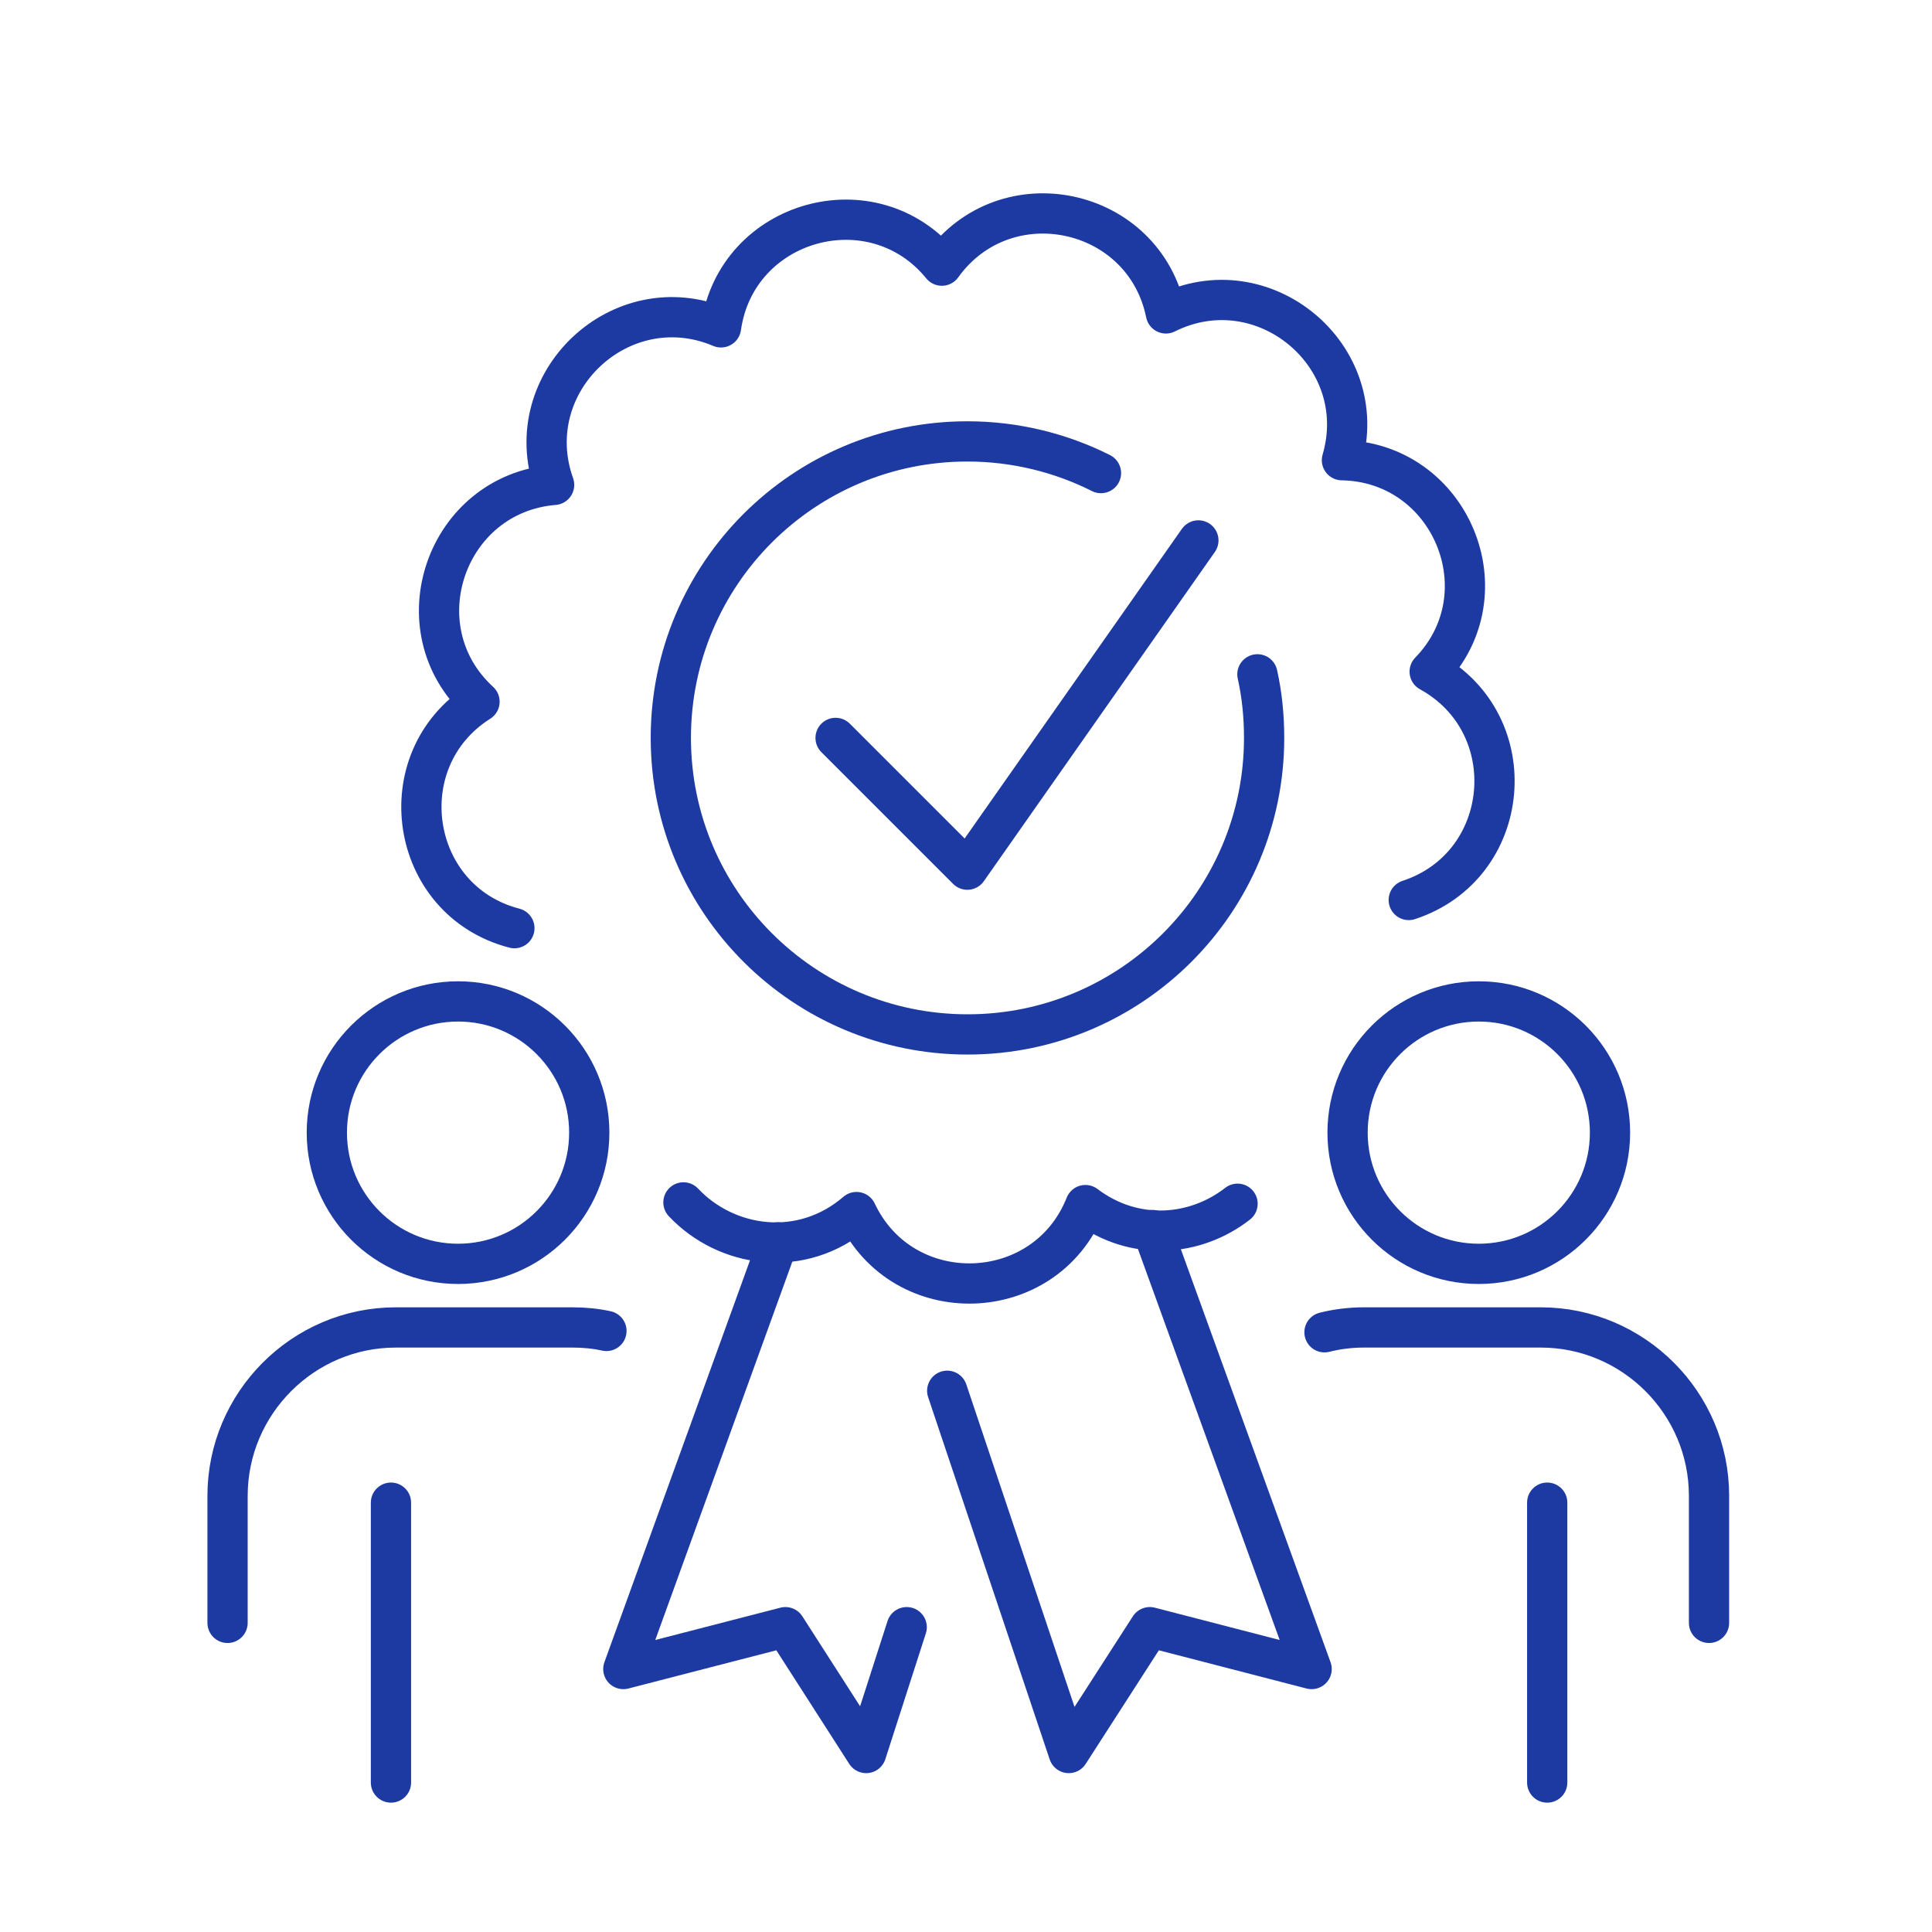
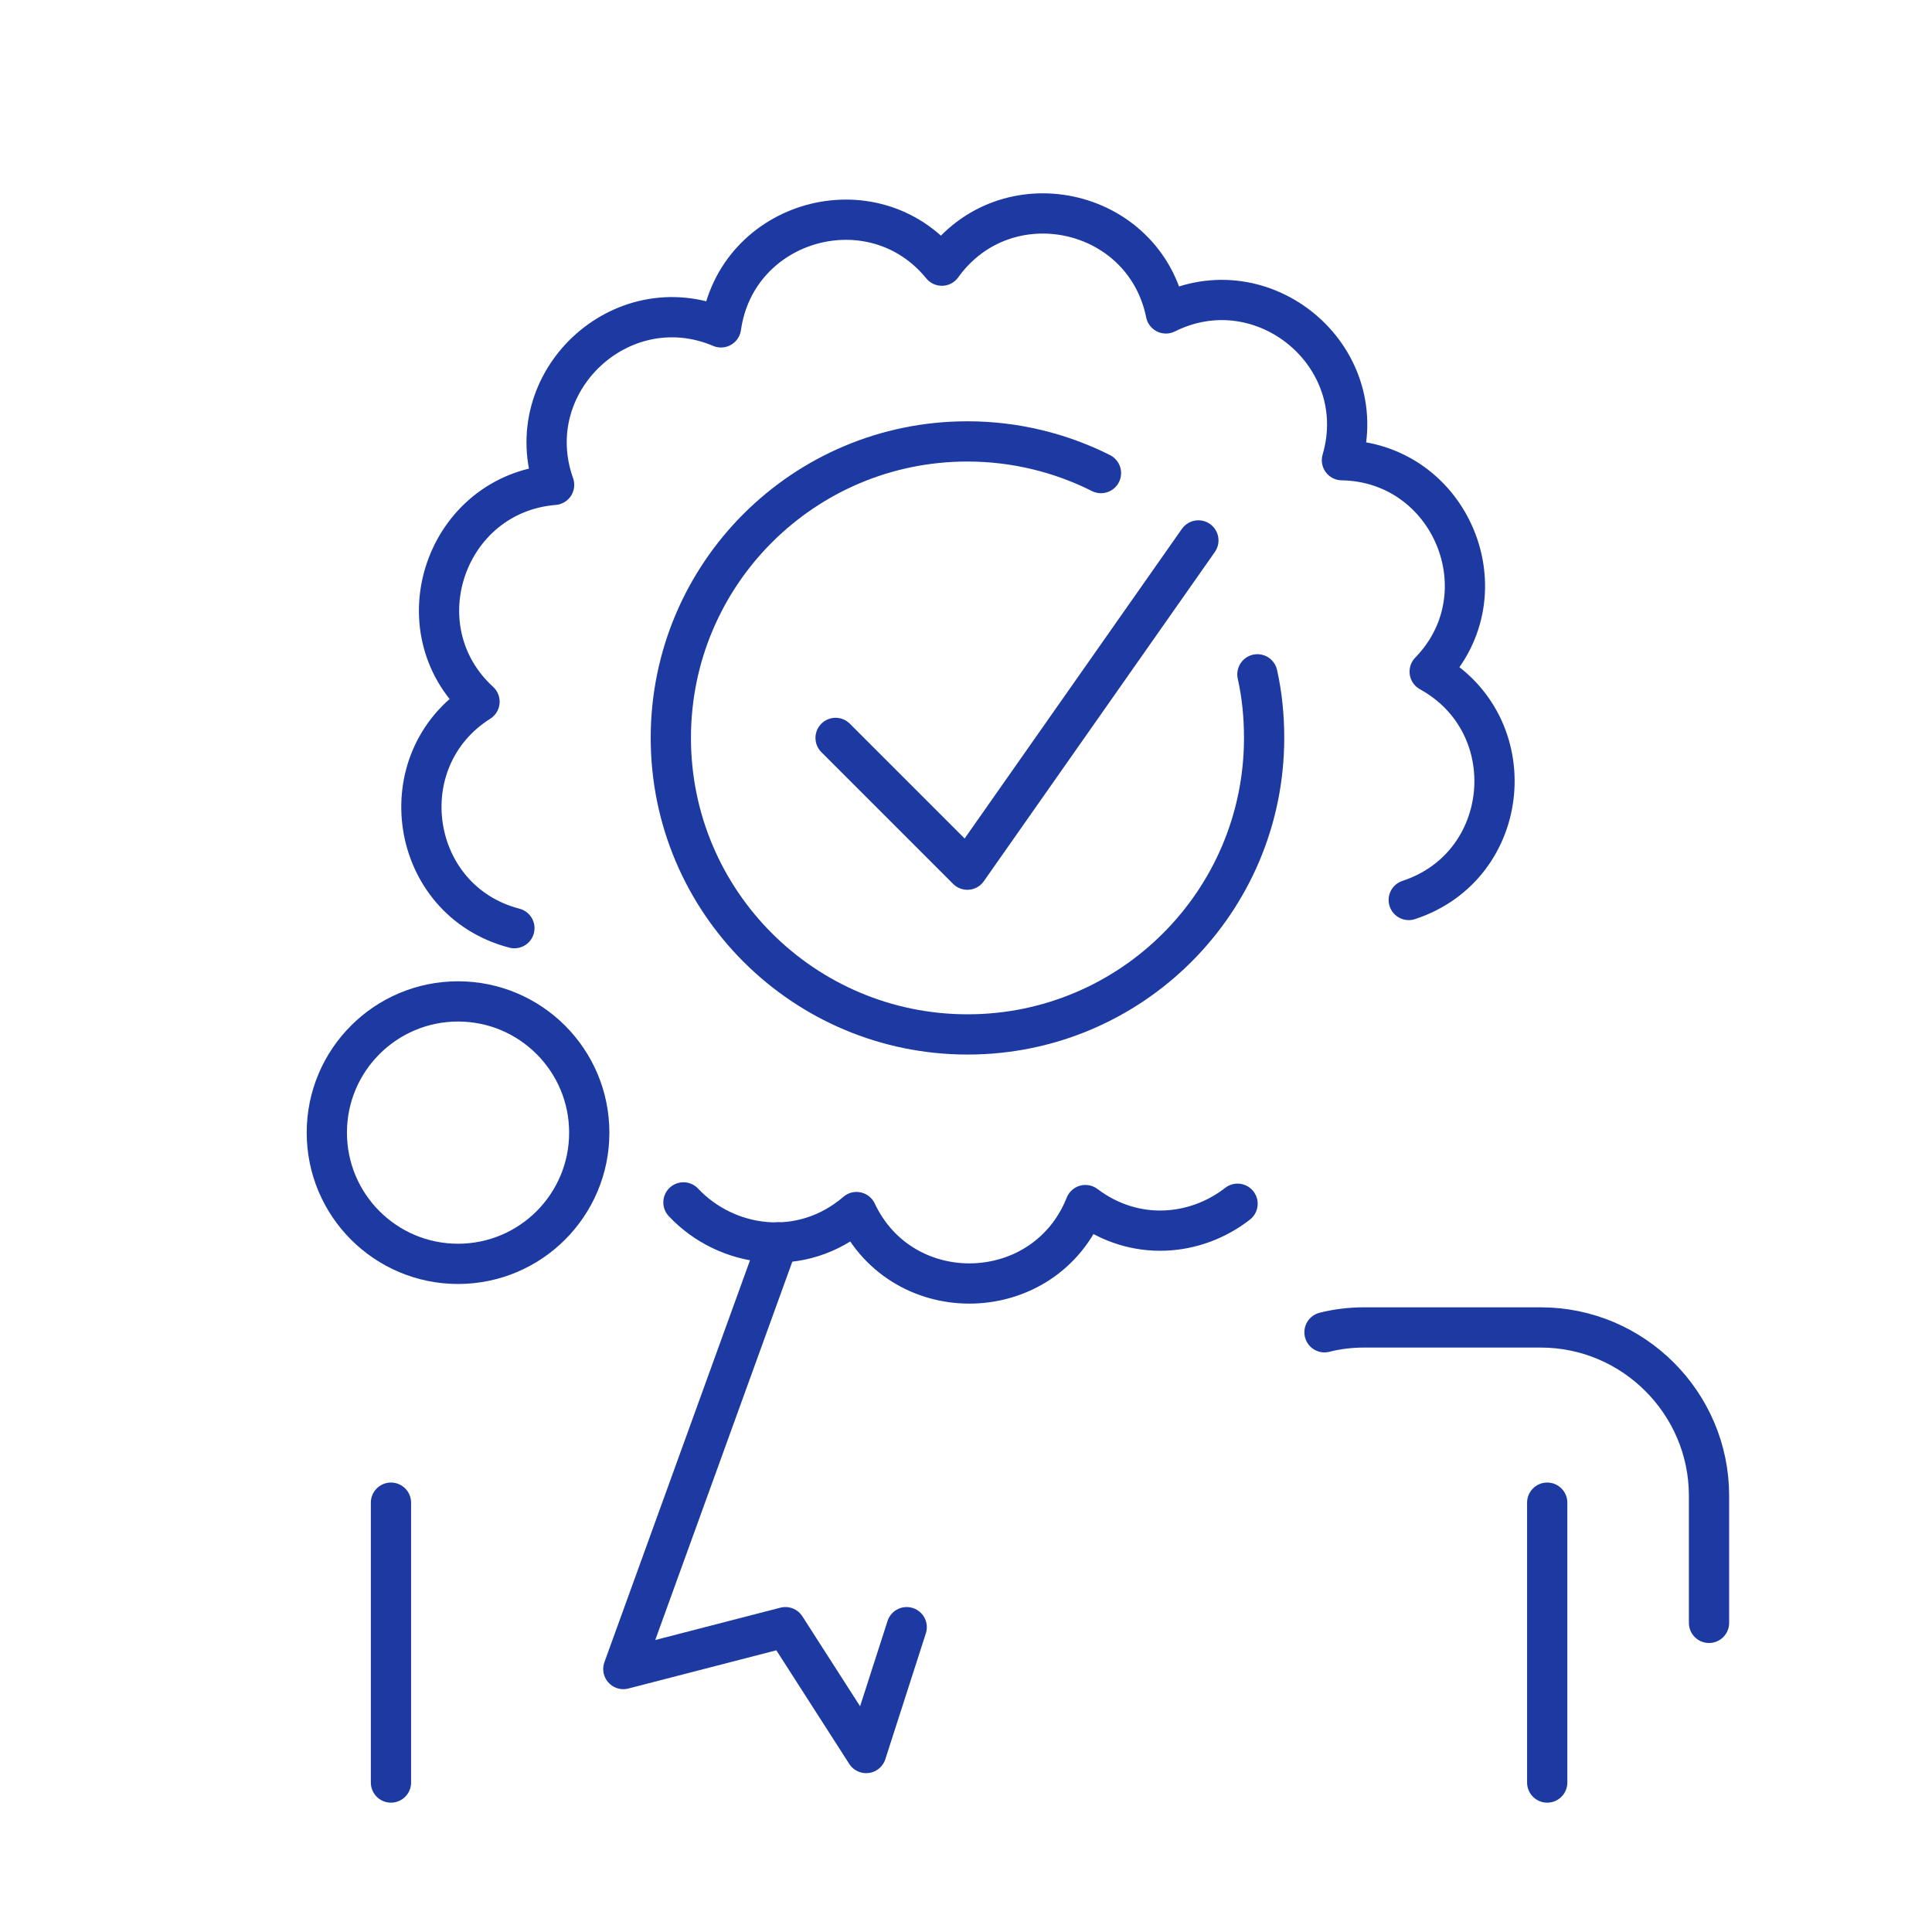
<svg xmlns="http://www.w3.org/2000/svg" id="Layer_2" viewBox="0 0 72 72">
  <defs>
    <style>.cls-1{stroke:#1d3aa3;stroke-linecap:round;stroke-linejoin:round;stroke-width:1.5px;}.cls-1,.cls-2{fill:none;}.cls-2{opacity:.25;stroke-width:0px;}</style>
  </defs>
  <g id="icons">
    <path class="cls-1" d="m52.5,33.54c3.87-1.27,4.34-6.55.78-8.51,2.83-2.91.79-7.81-3.27-7.88,1.14-3.89-2.93-7.28-6.56-5.47-.81-3.98-5.98-5.08-8.35-1.78-2.56-3.14-7.66-1.72-8.23,2.3-3.73-1.58-7.58,2.05-6.22,5.87-4.04.33-5.77,5.34-2.78,8.08-3.43,2.17-2.63,7.42,1.3,8.44" />
    <path class="cls-1" d="m25.47,44.81c1.59,1.69,4.39,2.13,6.45.36,1.73,3.67,7.03,3.51,8.53-.26,1.84,1.39,4.12,1.16,5.67-.05" />
    <polyline class="cls-1" points="31.14 27.5 36.05 32.41 44.66 20.14" />
-     <polyline class="cls-1" points="42.95 45.84 48.88 62.2 42.85 60.64 39.83 65.33 35.3 51.83" />
    <polyline class="cls-1" points="28.99 46.3 23.23 62.2 29.27 60.64 32.28 65.33 33.79 60.64" />
    <path class="cls-1" d="m46.86,25.13c.17.76.25,1.55.25,2.37,0,6.1-4.95,11.05-11.05,11.05s-11.06-4.94-11.06-11.05,4.95-11.05,11.05-11.05c1.79,0,3.49.43,4.98,1.18" />
    <path class="cls-1" d="m49.36,49.65c.47-.12.97-.18,1.47-.18h6.59c3.45,0,6.27,2.82,6.27,6.27v4.74" />
    <line class="cls-1" x1="57.66" y1="56" x2="57.66" y2="66.43" />
-     <circle class="cls-1" cx="55.11" cy="42.21" r="4.89" />
-     <path class="cls-1" d="m8.48,60.48v-4.73h0c0-3.46,2.82-6.28,6.27-6.28h6.59c.43,0,.85.04,1.26.13" />
    <line class="cls-1" x1="14.57" y1="56" x2="14.57" y2="66.43" />
    <circle class="cls-1" cx="17.07" cy="42.21" r="4.89" />
    <rect class="cls-2" width="72" height="72" />
  </g>
</svg>